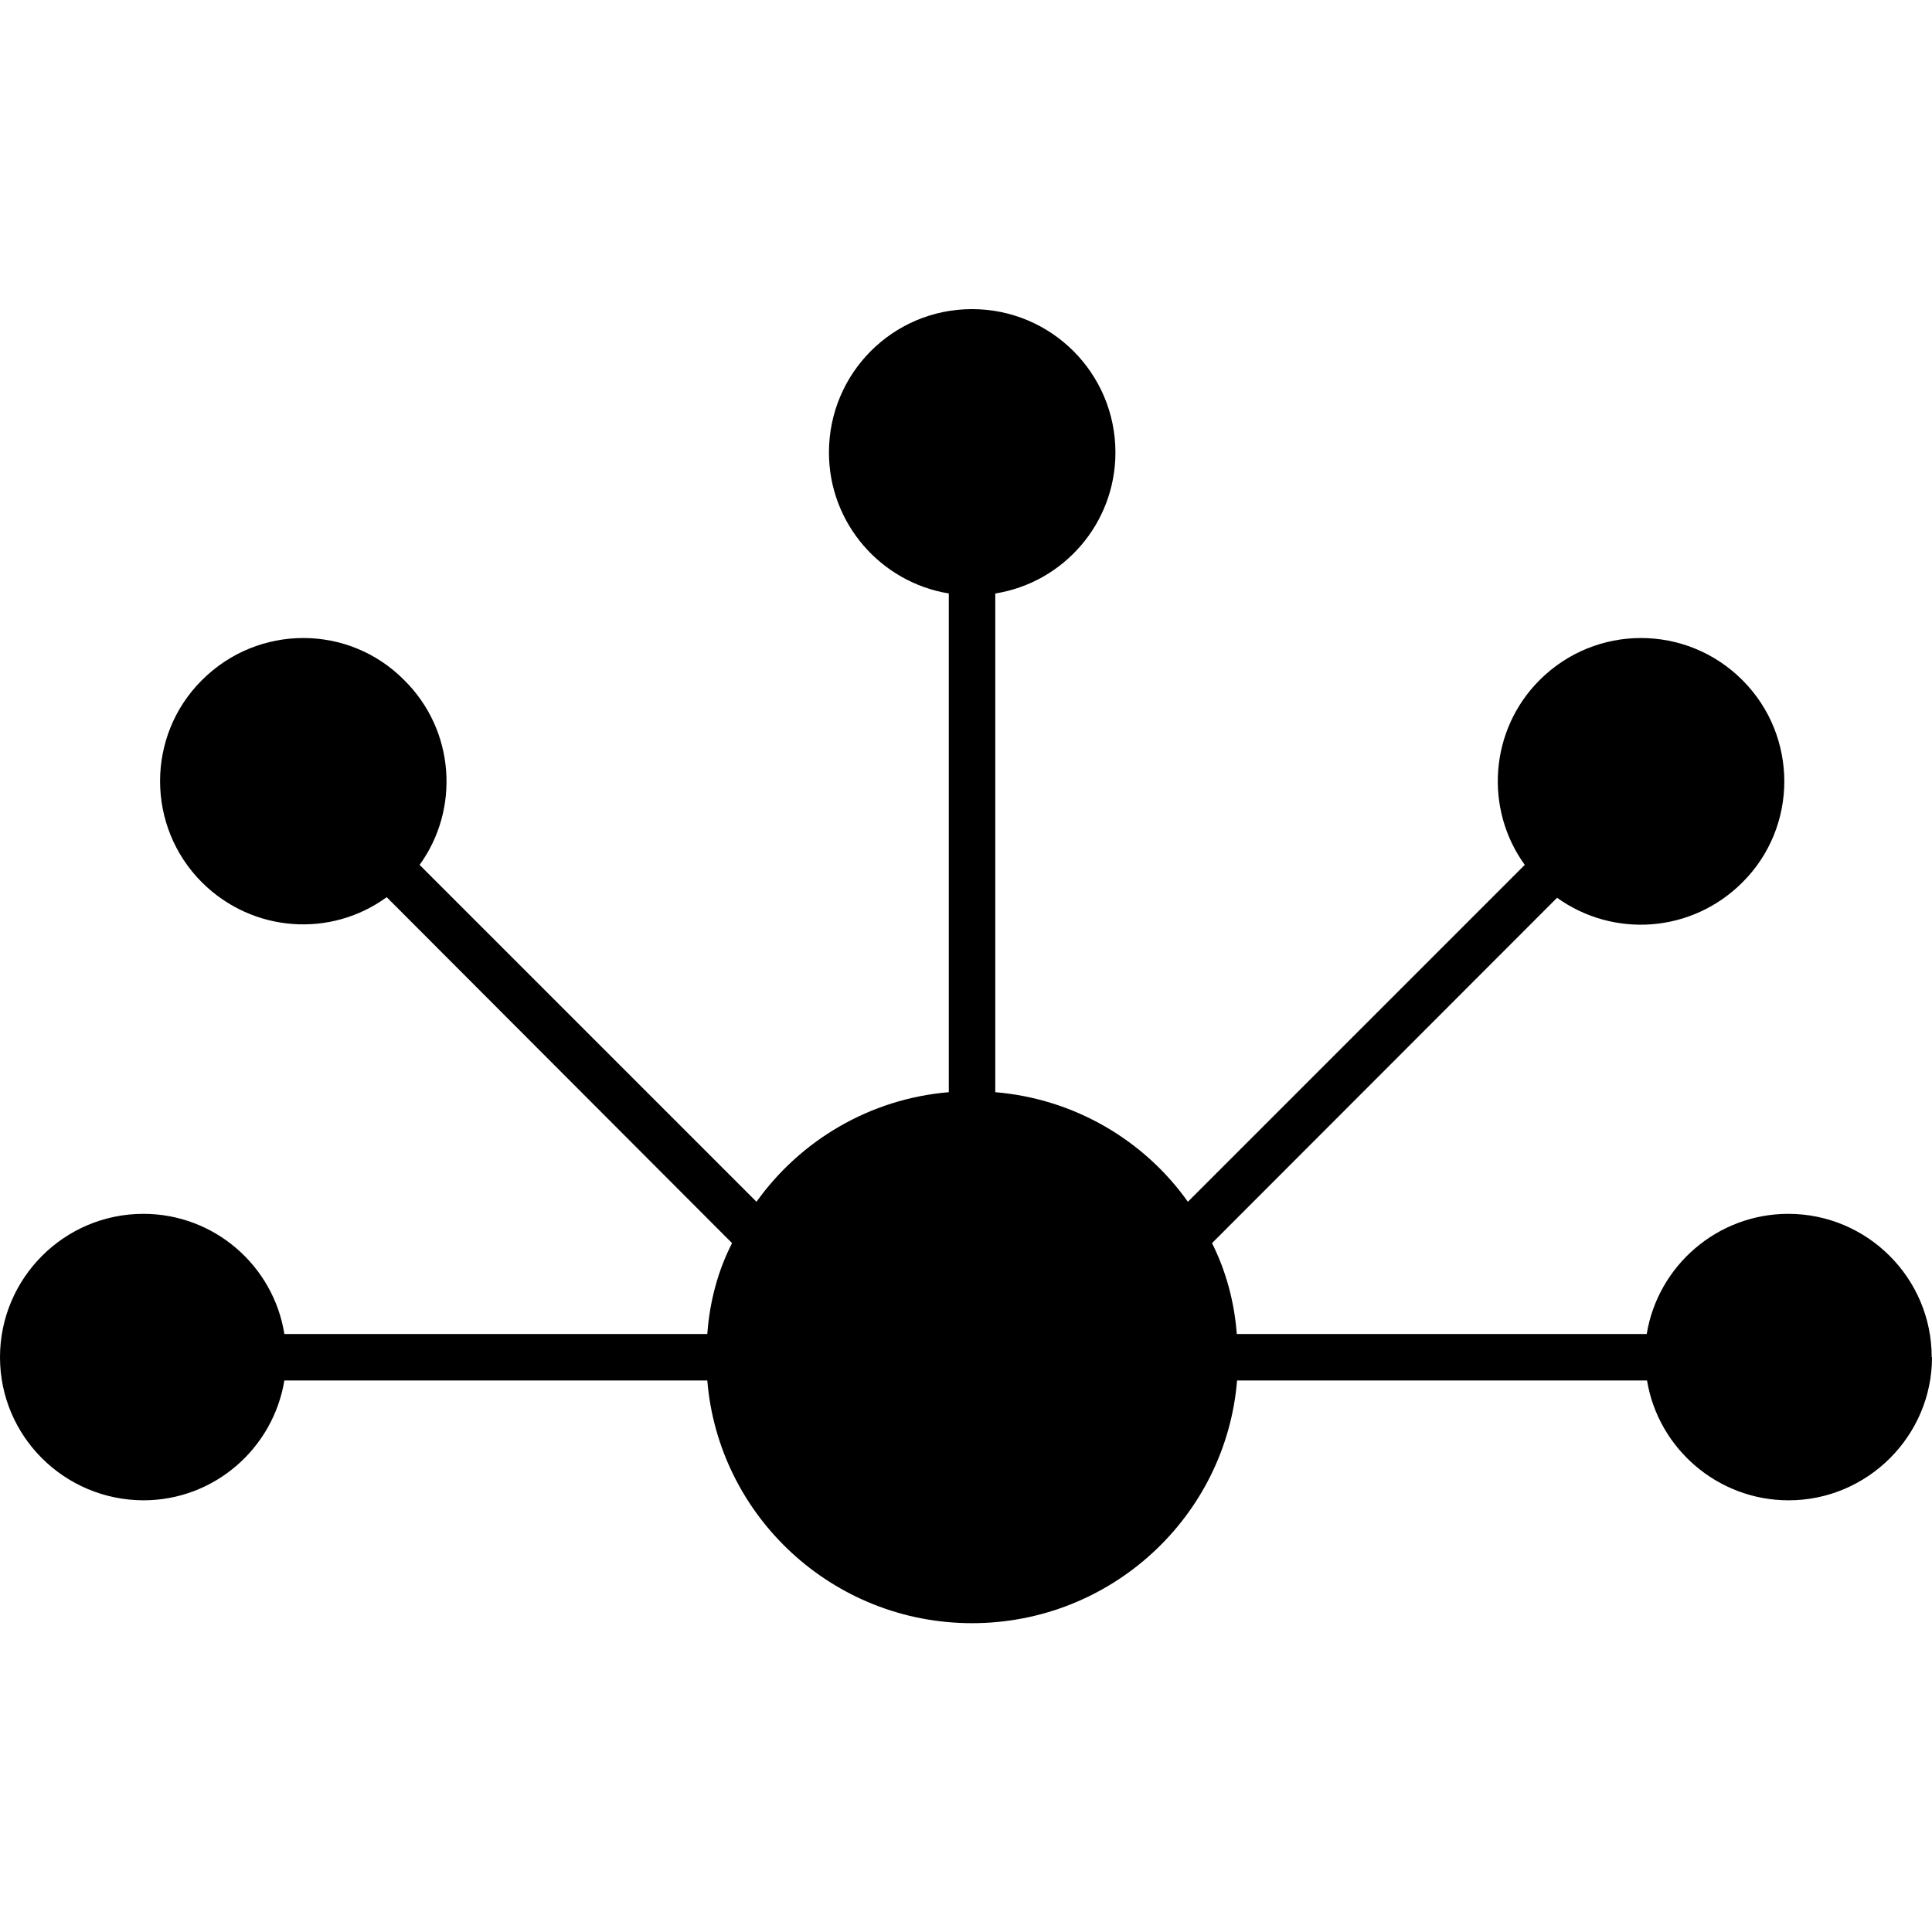
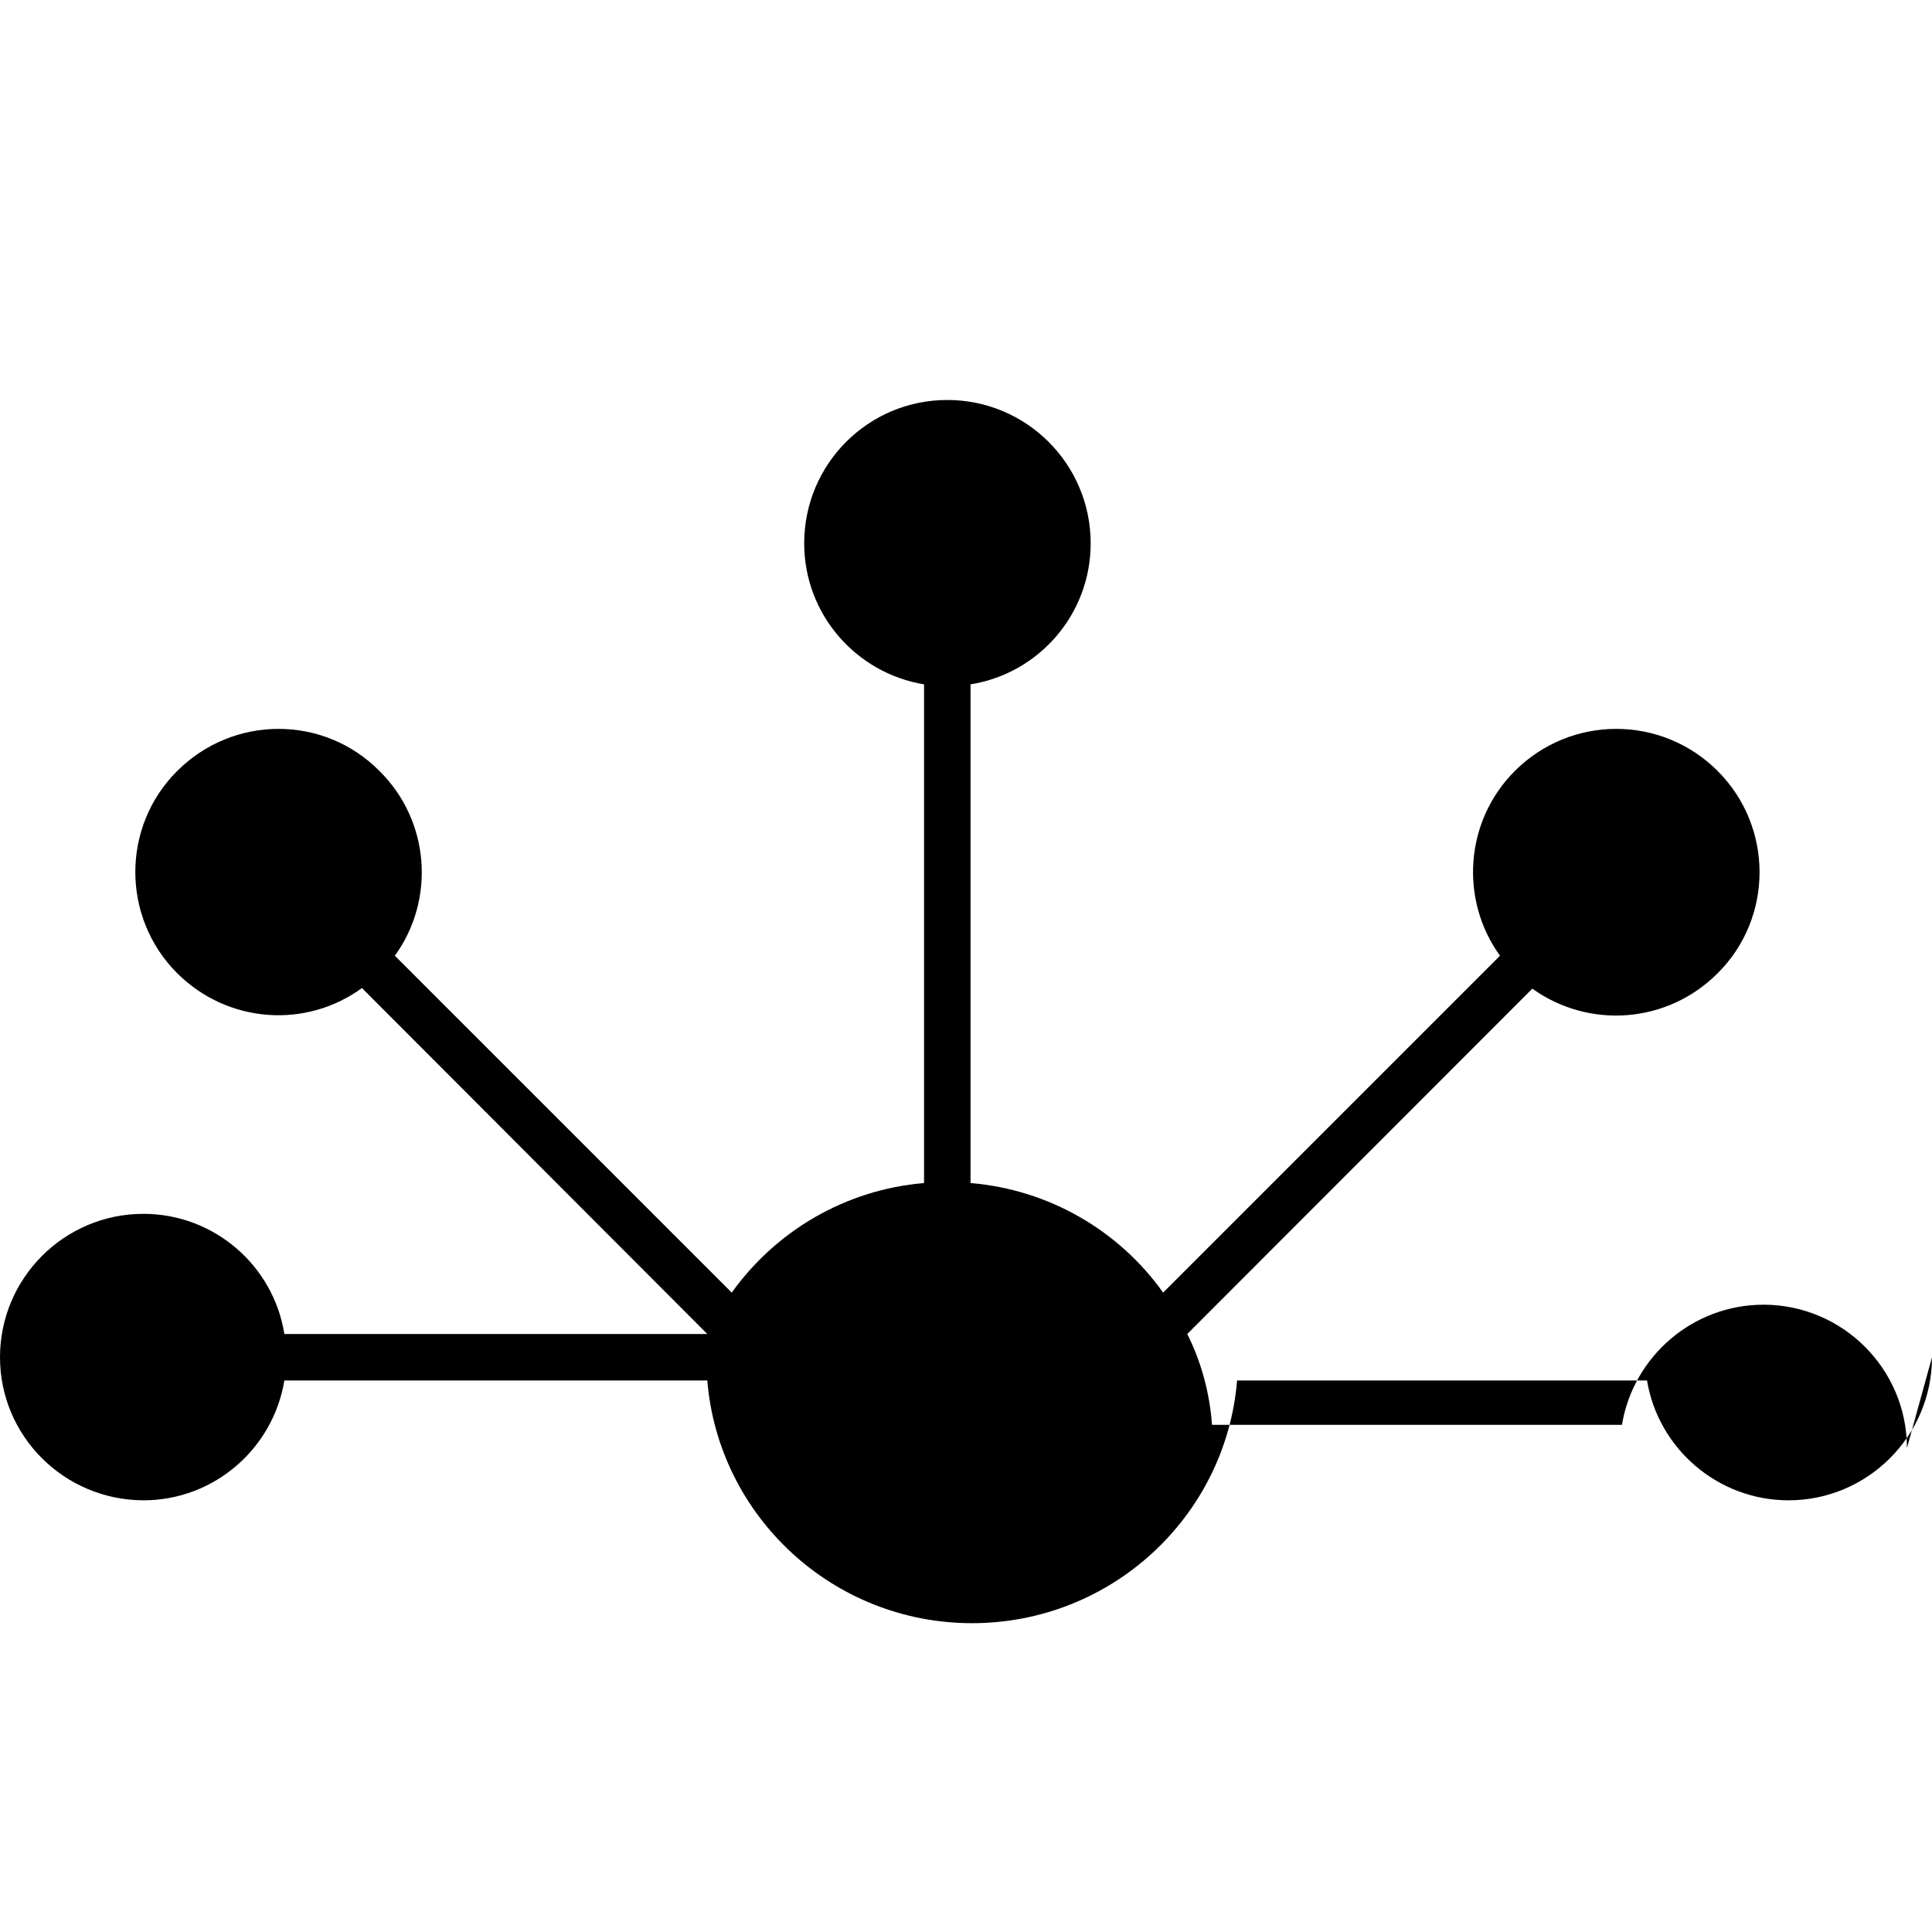
<svg xmlns="http://www.w3.org/2000/svg" id="Perspective" version="1.1" viewBox="0 0 64 64">
  <defs>
    <style>
      .cls-1 {
        fill: #000;
        stroke-width: 0px;
      }
    </style>
  </defs>
-   <path class="cls-1" d="M64,44.96c0,2.61-2.14,4.74-4.75,4.74-2.35,0-4.32-1.72-4.69-3.97h-13.58c-.37,4.51-4.17,8.04-8.78,8.04s-8.4-3.54-8.77-8.04h-14.01c-.37,2.25-2.32,3.97-4.67,3.97C2.12,49.69,0,47.57,0,44.96s2.12-4.75,4.75-4.75c2.35,0,4.31,1.72,4.67,3.98h14.01c.08-1.08.35-2.09.82-3.01l-11.44-11.46c-1.85,1.35-4.44,1.18-6.12-.49-1.85-1.85-1.85-4.86,0-6.7,1.86-1.86,4.86-1.86,6.7,0,1.68,1.66,1.85,4.27.51,6.12l11.16,11.16c1.45-2.03,3.75-3.41,6.37-3.63v-16.52c-2.25-.37-3.97-2.32-3.97-4.67,0-2.63,2.12-4.75,4.74-4.75s4.75,2.12,4.75,4.75c0,2.35-1.72,4.31-3.98,4.67v16.52c2.63.22,4.94,1.6,6.38,3.63l11.16-11.16c-1.34-1.85-1.17-4.46.49-6.12,1.86-1.86,4.86-1.86,6.72,0,1.85,1.85,1.85,4.86,0,6.7-1.68,1.68-4.27,1.85-6.14.51l-11.43,11.44c.46.92.74,1.94.82,3.01h13.58c.37-2.26,2.34-3.98,4.69-3.98,2.61,0,4.75,2.12,4.75,4.75Z" />
+   <path class="cls-1" d="M64,44.96c0,2.61-2.14,4.74-4.75,4.74-2.35,0-4.32-1.72-4.69-3.97h-13.58c-.37,4.51-4.17,8.04-8.78,8.04s-8.4-3.54-8.77-8.04h-14.01c-.37,2.25-2.32,3.97-4.67,3.97C2.12,49.69,0,47.57,0,44.96s2.12-4.75,4.75-4.75c2.35,0,4.31,1.72,4.67,3.98h14.01l-11.44-11.46c-1.85,1.35-4.44,1.18-6.12-.49-1.85-1.85-1.85-4.86,0-6.7,1.86-1.86,4.86-1.86,6.7,0,1.68,1.66,1.85,4.27.51,6.12l11.16,11.16c1.45-2.03,3.75-3.41,6.37-3.63v-16.52c-2.25-.37-3.97-2.32-3.97-4.67,0-2.63,2.12-4.75,4.74-4.75s4.75,2.12,4.75,4.75c0,2.35-1.72,4.31-3.98,4.67v16.52c2.63.22,4.94,1.6,6.38,3.63l11.16-11.16c-1.34-1.85-1.17-4.46.49-6.12,1.86-1.86,4.86-1.86,6.72,0,1.85,1.85,1.85,4.86,0,6.7-1.68,1.68-4.27,1.85-6.14.51l-11.43,11.44c.46.92.74,1.94.82,3.01h13.58c.37-2.26,2.34-3.98,4.69-3.98,2.61,0,4.75,2.12,4.75,4.75Z" />
</svg>